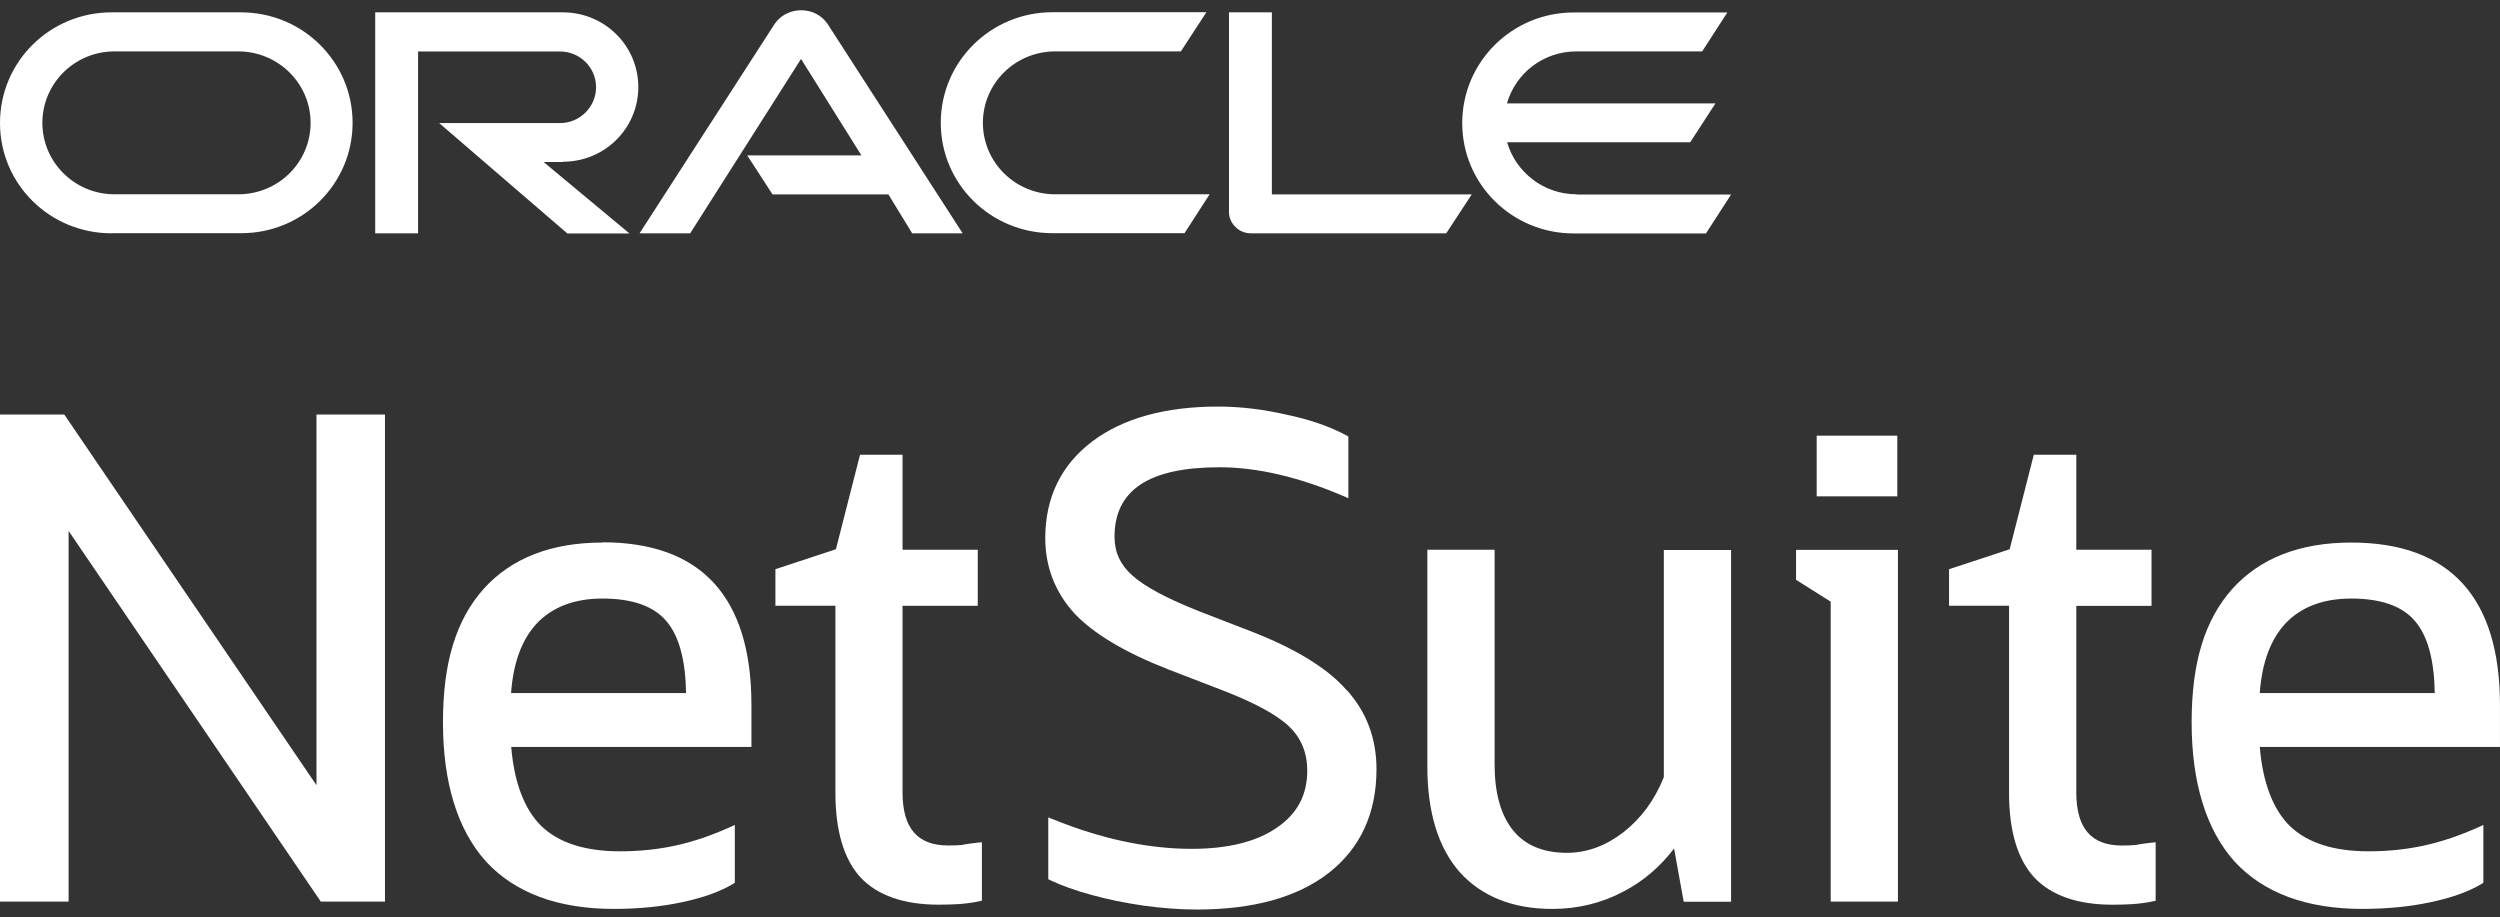
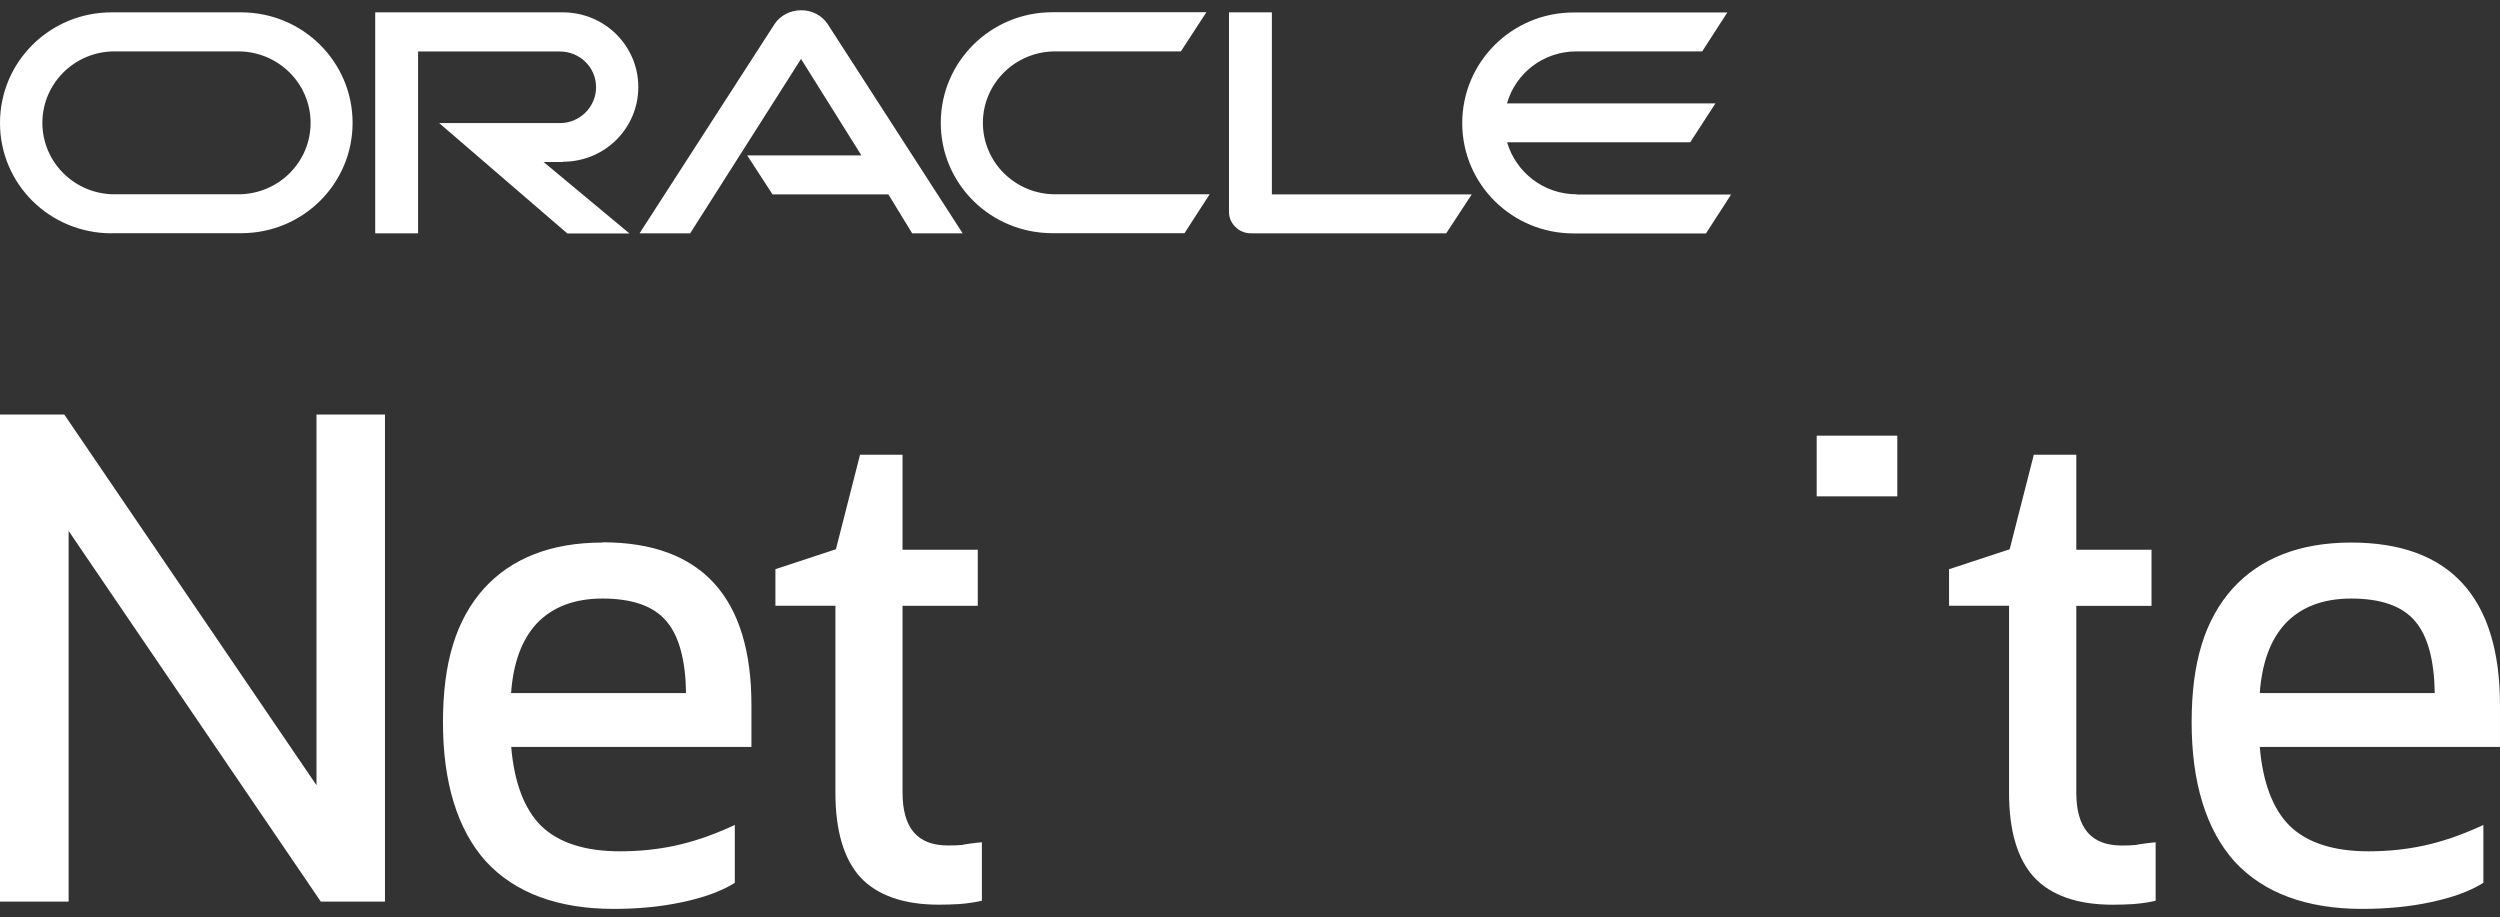
<svg xmlns="http://www.w3.org/2000/svg" width="139" height="51" viewBox="0 0 139 51" fill="none">
  <rect x="0" y="0" width="139" height="51" fill="#333333" stroke="none" />
  <g clip-path="url(#clip0_2363_17103)">
    <path d="M87.659 10.803C85.824 10.803 84.281 9.577 83.795 7.911H93.975L95.379 5.749H83.788C84.267 4.068 85.81 2.857 87.652 2.857H94.643L96.039 0.694H87.492C84.073 0.694 81.3 3.442 81.3 6.844C81.3 10.245 84.073 12.979 87.492 12.979H94.851L96.248 10.817H87.659V10.803ZM58.499 12.965H65.859L67.255 10.803H58.673C56.442 10.803 54.649 9.02 54.649 6.83C54.649 4.64 56.442 2.857 58.673 2.857H65.657L67.075 0.68H58.513C55.087 0.68 52.307 3.428 52.307 6.83C52.307 10.232 55.087 12.965 58.513 12.965M13.252 10.803H6.366C4.149 10.803 2.356 9.02 2.356 6.83C2.356 4.64 4.149 2.857 6.366 2.857H13.245C15.462 2.857 17.269 4.633 17.269 6.83C17.269 9.026 15.476 10.803 13.245 10.803M6.213 12.965H13.419C16.845 12.965 19.604 10.218 19.604 6.83C19.604 3.442 16.838 0.687 13.405 0.687H6.206C2.773 0.687 0 3.428 0 6.837C0 10.245 2.773 12.972 6.206 12.972L6.213 12.965ZM31.3 8.992C33.628 8.992 35.49 7.133 35.49 4.84C35.49 2.547 33.621 0.687 31.293 0.687H20.862V12.972H23.245V2.863H31.133C32.245 2.863 33.141 3.752 33.141 4.847C33.141 5.941 32.245 6.844 31.133 6.844H24.42L31.543 12.979H34.997L30.223 9.006H31.307M70.716 10.803V0.687H68.332V11.802C68.332 12.104 68.465 12.401 68.687 12.614C68.909 12.848 69.229 12.972 69.549 12.972H80.41L81.828 10.81H70.716V10.803ZM41.543 8.641H47.895L44.538 3.277L38.374 12.972H35.56L43.072 1.328C43.392 0.853 43.947 0.57 44.545 0.57C45.143 0.57 45.671 0.846 45.998 1.307L53.523 12.972H50.716L49.396 10.81H42.954L41.55 8.648L41.543 8.641Z" fill="white" />
    <path d="M17.596 43.657L3.634 23.136L3.572 23.047H0V50.13H3.815V29.52L17.776 50.04L17.839 50.13H21.404V23.047H17.596V43.657Z" fill="white" />
    <path d="M53.551 46.974C53.287 47.002 53.002 47.009 52.717 47.009C51.008 47.009 50.181 46.045 50.181 44.055V33.684H54.364V30.565H50.181V25.283H47.818L46.477 30.537L43.113 31.646V33.677H46.449V44.082C46.449 46.182 46.915 47.759 47.832 48.772C48.784 49.791 50.257 50.3 52.203 50.3C52.599 50.3 52.981 50.287 53.329 50.266C53.704 50.238 54.072 50.19 54.434 50.114L54.593 50.08V46.83L54.371 46.85C54.121 46.878 53.843 46.913 53.558 46.961L53.551 46.974Z" fill="white" />
-     <path d="M92.509 43.209C92.002 44.476 91.245 45.509 90.251 46.281C89.278 47.031 88.229 47.417 87.117 47.417C85.803 47.417 84.796 46.997 84.129 46.17C83.448 45.33 83.1 44.098 83.1 42.514V30.566H79.361V42.624C79.361 45.158 79.966 47.127 81.154 48.484C82.377 49.841 84.108 50.536 86.304 50.536C87.735 50.536 89.076 50.206 90.286 49.558C91.377 48.987 92.315 48.181 93.079 47.176L93.614 50.137H96.248V30.58H92.509V43.223V43.209Z" fill="white" />
-     <path d="M99.861 32.239L101.786 33.451V50.129H105.525V30.572H99.861V32.239Z" fill="white" />
    <path d="M105.49 24.223H101.008V27.597H105.49V24.223Z" fill="white" />
    <path d="M118.812 46.976C118.548 47.004 118.263 47.011 117.978 47.011C116.269 47.011 115.442 46.047 115.442 44.057V33.686H119.625V30.567H115.442V25.285H113.079L111.738 30.539L108.367 31.648V33.679H111.703V44.084C111.703 46.184 112.168 47.761 113.093 48.774C114.045 49.793 115.518 50.302 117.464 50.302C117.86 50.302 118.242 50.289 118.59 50.268C118.965 50.24 119.333 50.192 119.695 50.116L119.854 50.082V46.832L119.632 46.852C119.382 46.88 119.104 46.914 118.819 46.963L118.812 46.976Z" fill="white" />
    <path d="M138.999 39.214C138.999 33.21 136.213 30.166 130.723 30.166C127.887 30.166 125.671 31.027 124.128 32.728C122.578 34.47 121.855 36.832 121.855 40.165C121.855 43.498 122.655 46.128 124.239 47.898C125.851 49.647 128.242 50.535 131.348 50.535C132.71 50.535 133.982 50.411 135.136 50.163C136.317 49.915 137.269 49.571 137.978 49.144L138.075 49.082V45.866L137.79 45.997C136.776 46.452 135.768 46.796 134.795 47.009C133.822 47.223 132.78 47.333 131.689 47.333C129.75 47.333 128.277 46.858 127.311 45.921C126.373 44.992 125.81 43.511 125.643 41.528H138.999V39.201V39.214ZM125.643 38.533C125.761 36.859 126.24 35.565 127.054 34.683C127.922 33.754 129.159 33.279 130.723 33.279C132.384 33.279 133.572 33.699 134.274 34.532C134.976 35.344 135.344 36.687 135.372 38.533H125.643Z" fill="white" />
    <path d="M33.496 30.166C30.661 30.166 28.444 31.027 26.901 32.728C25.352 34.47 24.629 36.832 24.629 40.165C24.629 43.498 25.428 46.128 27.02 47.898C28.632 49.647 31.022 50.535 34.129 50.535C35.491 50.535 36.762 50.411 37.916 50.163C39.097 49.916 40.049 49.571 40.758 49.144L40.855 49.082V45.866L40.571 45.997C39.556 46.452 38.548 46.796 37.575 47.01C36.603 47.223 35.56 47.333 34.469 47.333C32.53 47.333 31.057 46.858 30.091 45.922C29.153 44.992 28.59 43.511 28.423 41.528H41.78V39.201C41.78 33.196 38.993 30.152 33.503 30.152L33.496 30.166ZM28.416 38.533C28.534 36.859 29.014 35.565 29.827 34.683C30.696 33.754 31.933 33.279 33.496 33.279C35.157 33.279 36.345 33.699 37.047 34.532C37.749 35.344 38.117 36.687 38.145 38.533H28.416Z" fill="white" />
-     <path d="M74.879 38.382C73.83 37.163 72.03 36.061 69.542 35.097L66.693 33.995C64.921 33.293 63.67 32.632 62.975 32.012C62.294 31.413 61.967 30.703 61.967 29.85C61.967 27.247 63.878 25.98 67.805 25.98C69.889 25.98 72.203 26.517 74.684 27.577L74.969 27.701V24.265L74.865 24.21C73.941 23.714 72.815 23.322 71.516 23.053C70.223 22.757 68.951 22.605 67.728 22.605C64.782 22.605 62.426 23.26 60.716 24.554C58.993 25.863 58.117 27.667 58.117 29.925C58.117 31.509 58.659 32.914 59.729 34.098C60.807 35.242 62.579 36.295 64.99 37.232L67.846 38.333C69.688 39.036 70.973 39.724 71.668 40.385C72.342 41.026 72.683 41.852 72.683 42.844C72.683 44.207 72.127 45.247 70.994 46.018C69.875 46.796 68.277 47.196 66.262 47.196C63.83 47.196 61.237 46.645 58.562 45.557L58.284 45.447V48.883L58.395 48.938C59.028 49.241 59.799 49.516 60.688 49.757C61.585 50.005 62.551 50.205 63.565 50.35C64.601 50.494 65.609 50.57 66.554 50.57C69.674 50.57 72.134 49.888 73.864 48.545C75.636 47.168 76.533 45.219 76.533 42.768C76.533 41.06 75.977 39.587 74.893 38.382H74.879Z" fill="white" />
  </g>
  <defs>
    <clipPath id="clip0_2363_17103">
      <rect width="139" height="50" fill="white" transform="translate(0 0.57)" />
    </clipPath>
  </defs>
</svg>